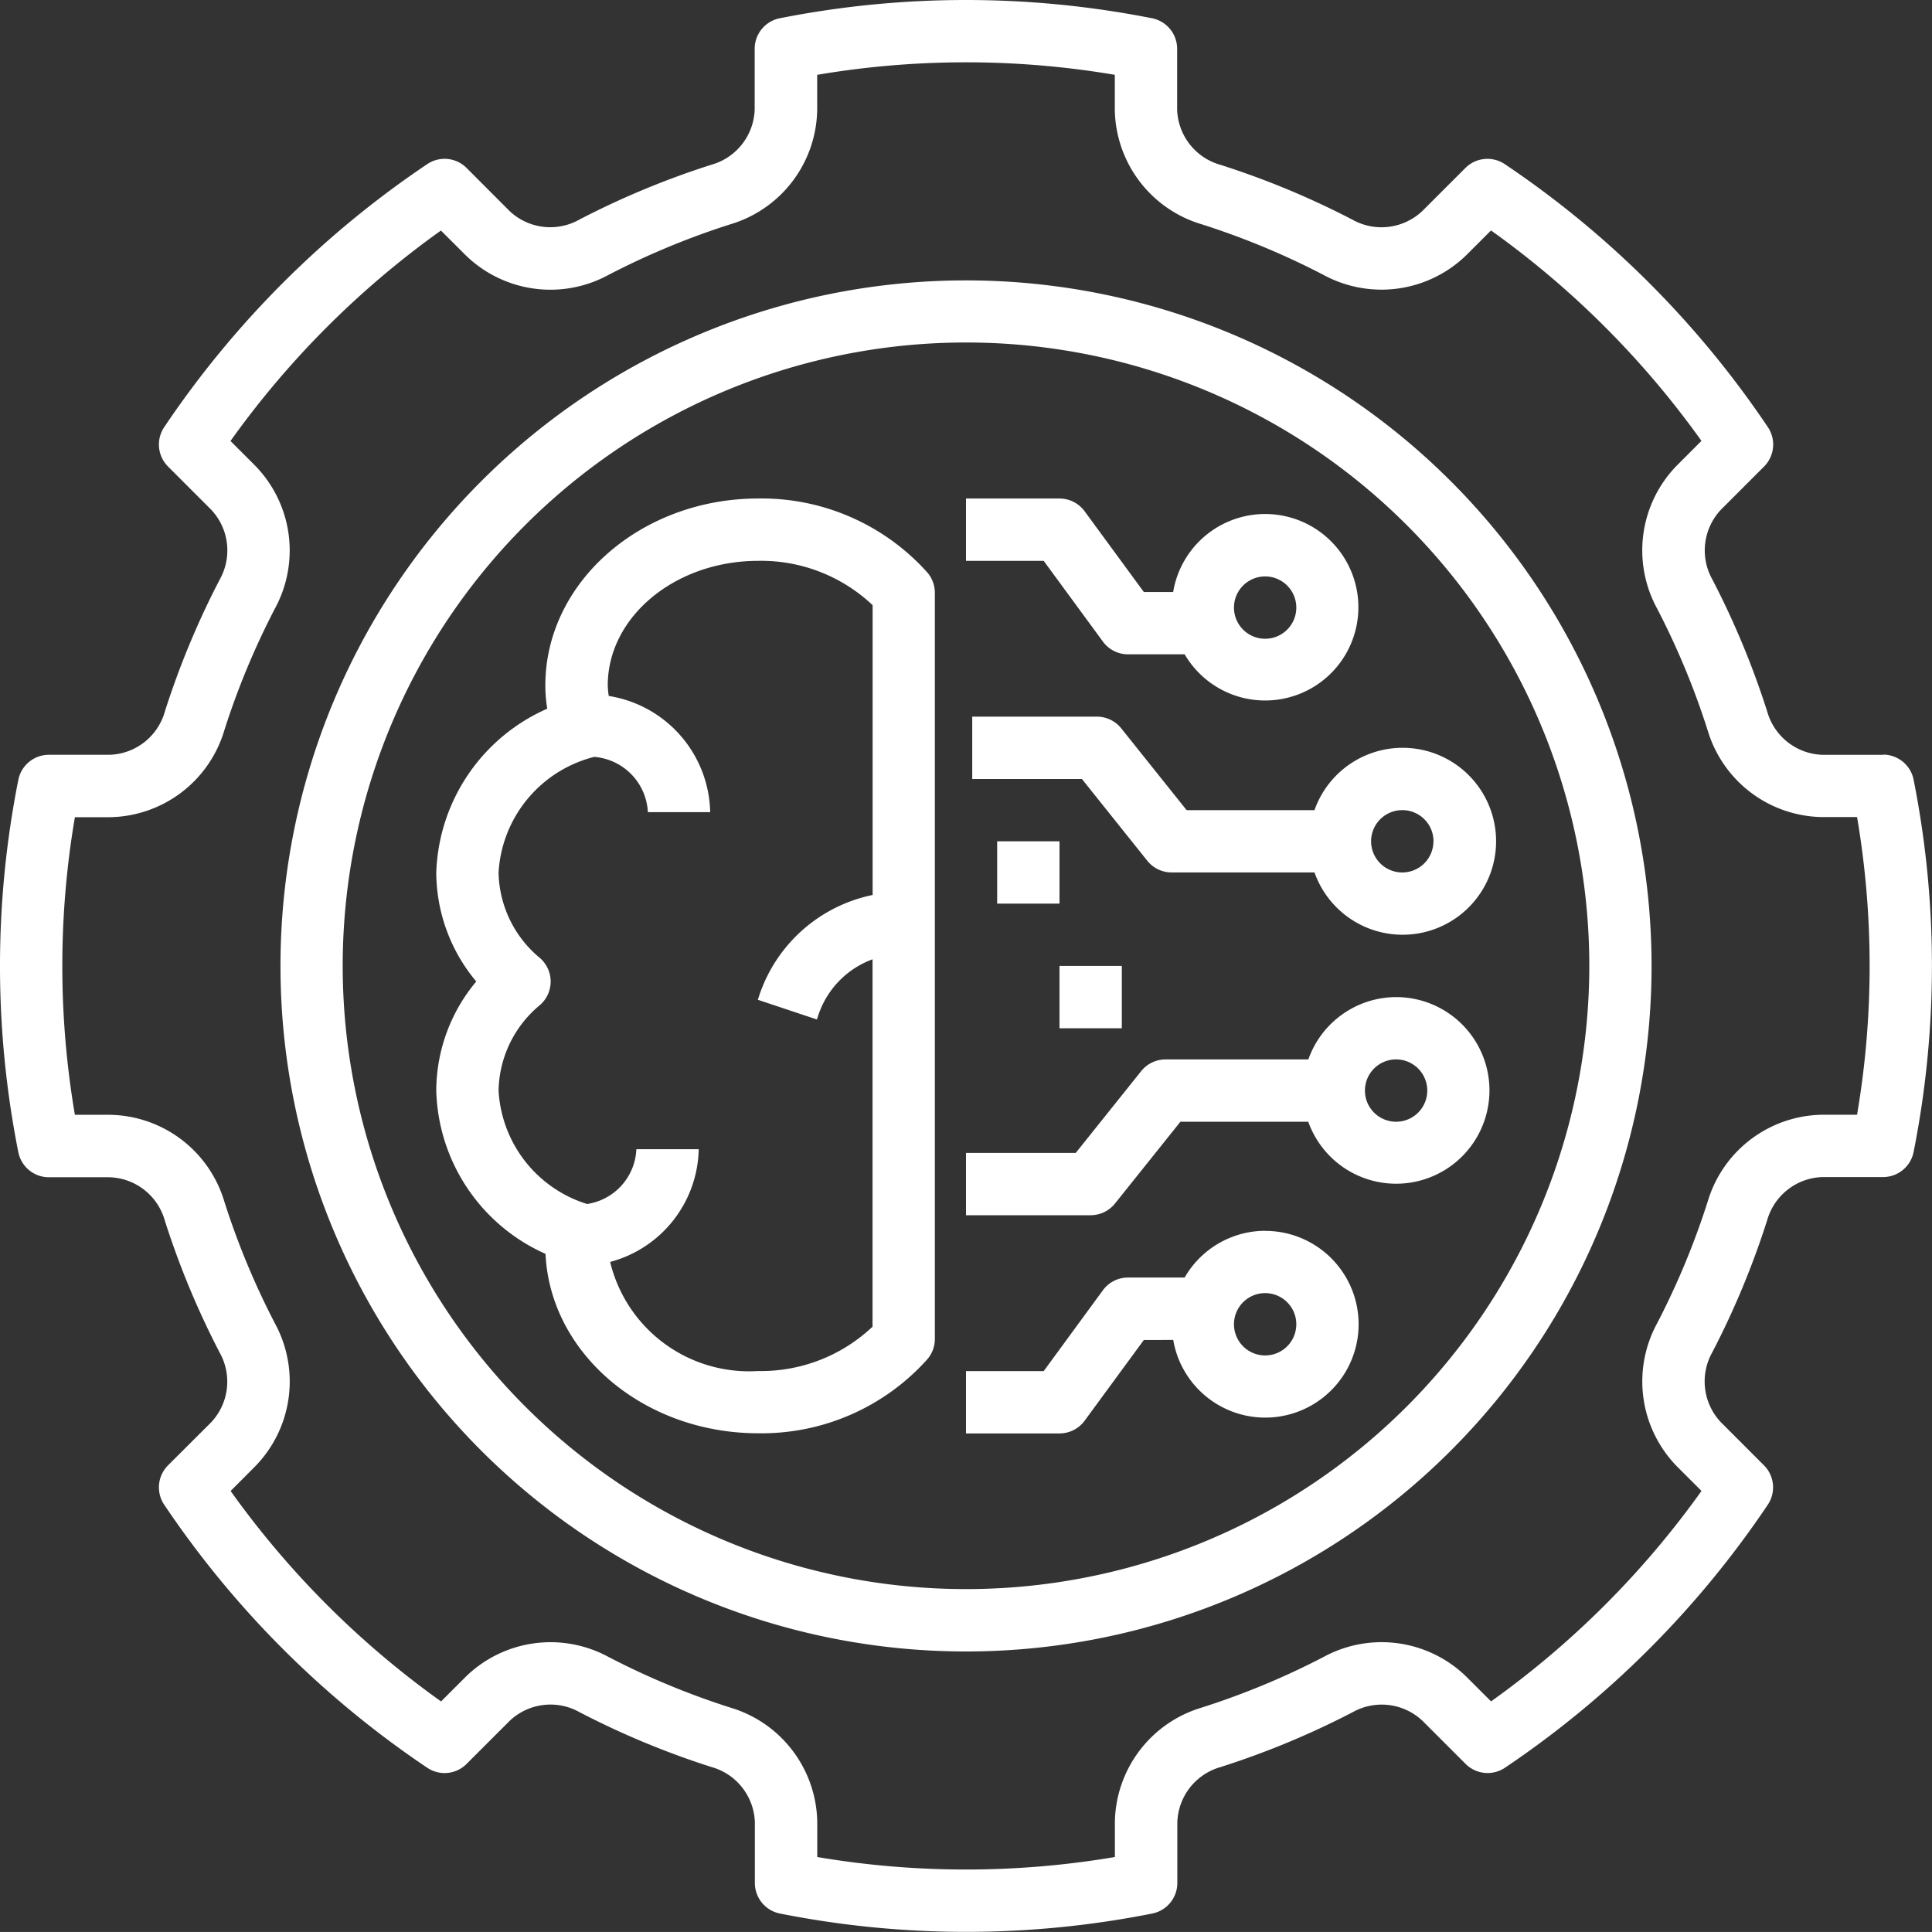
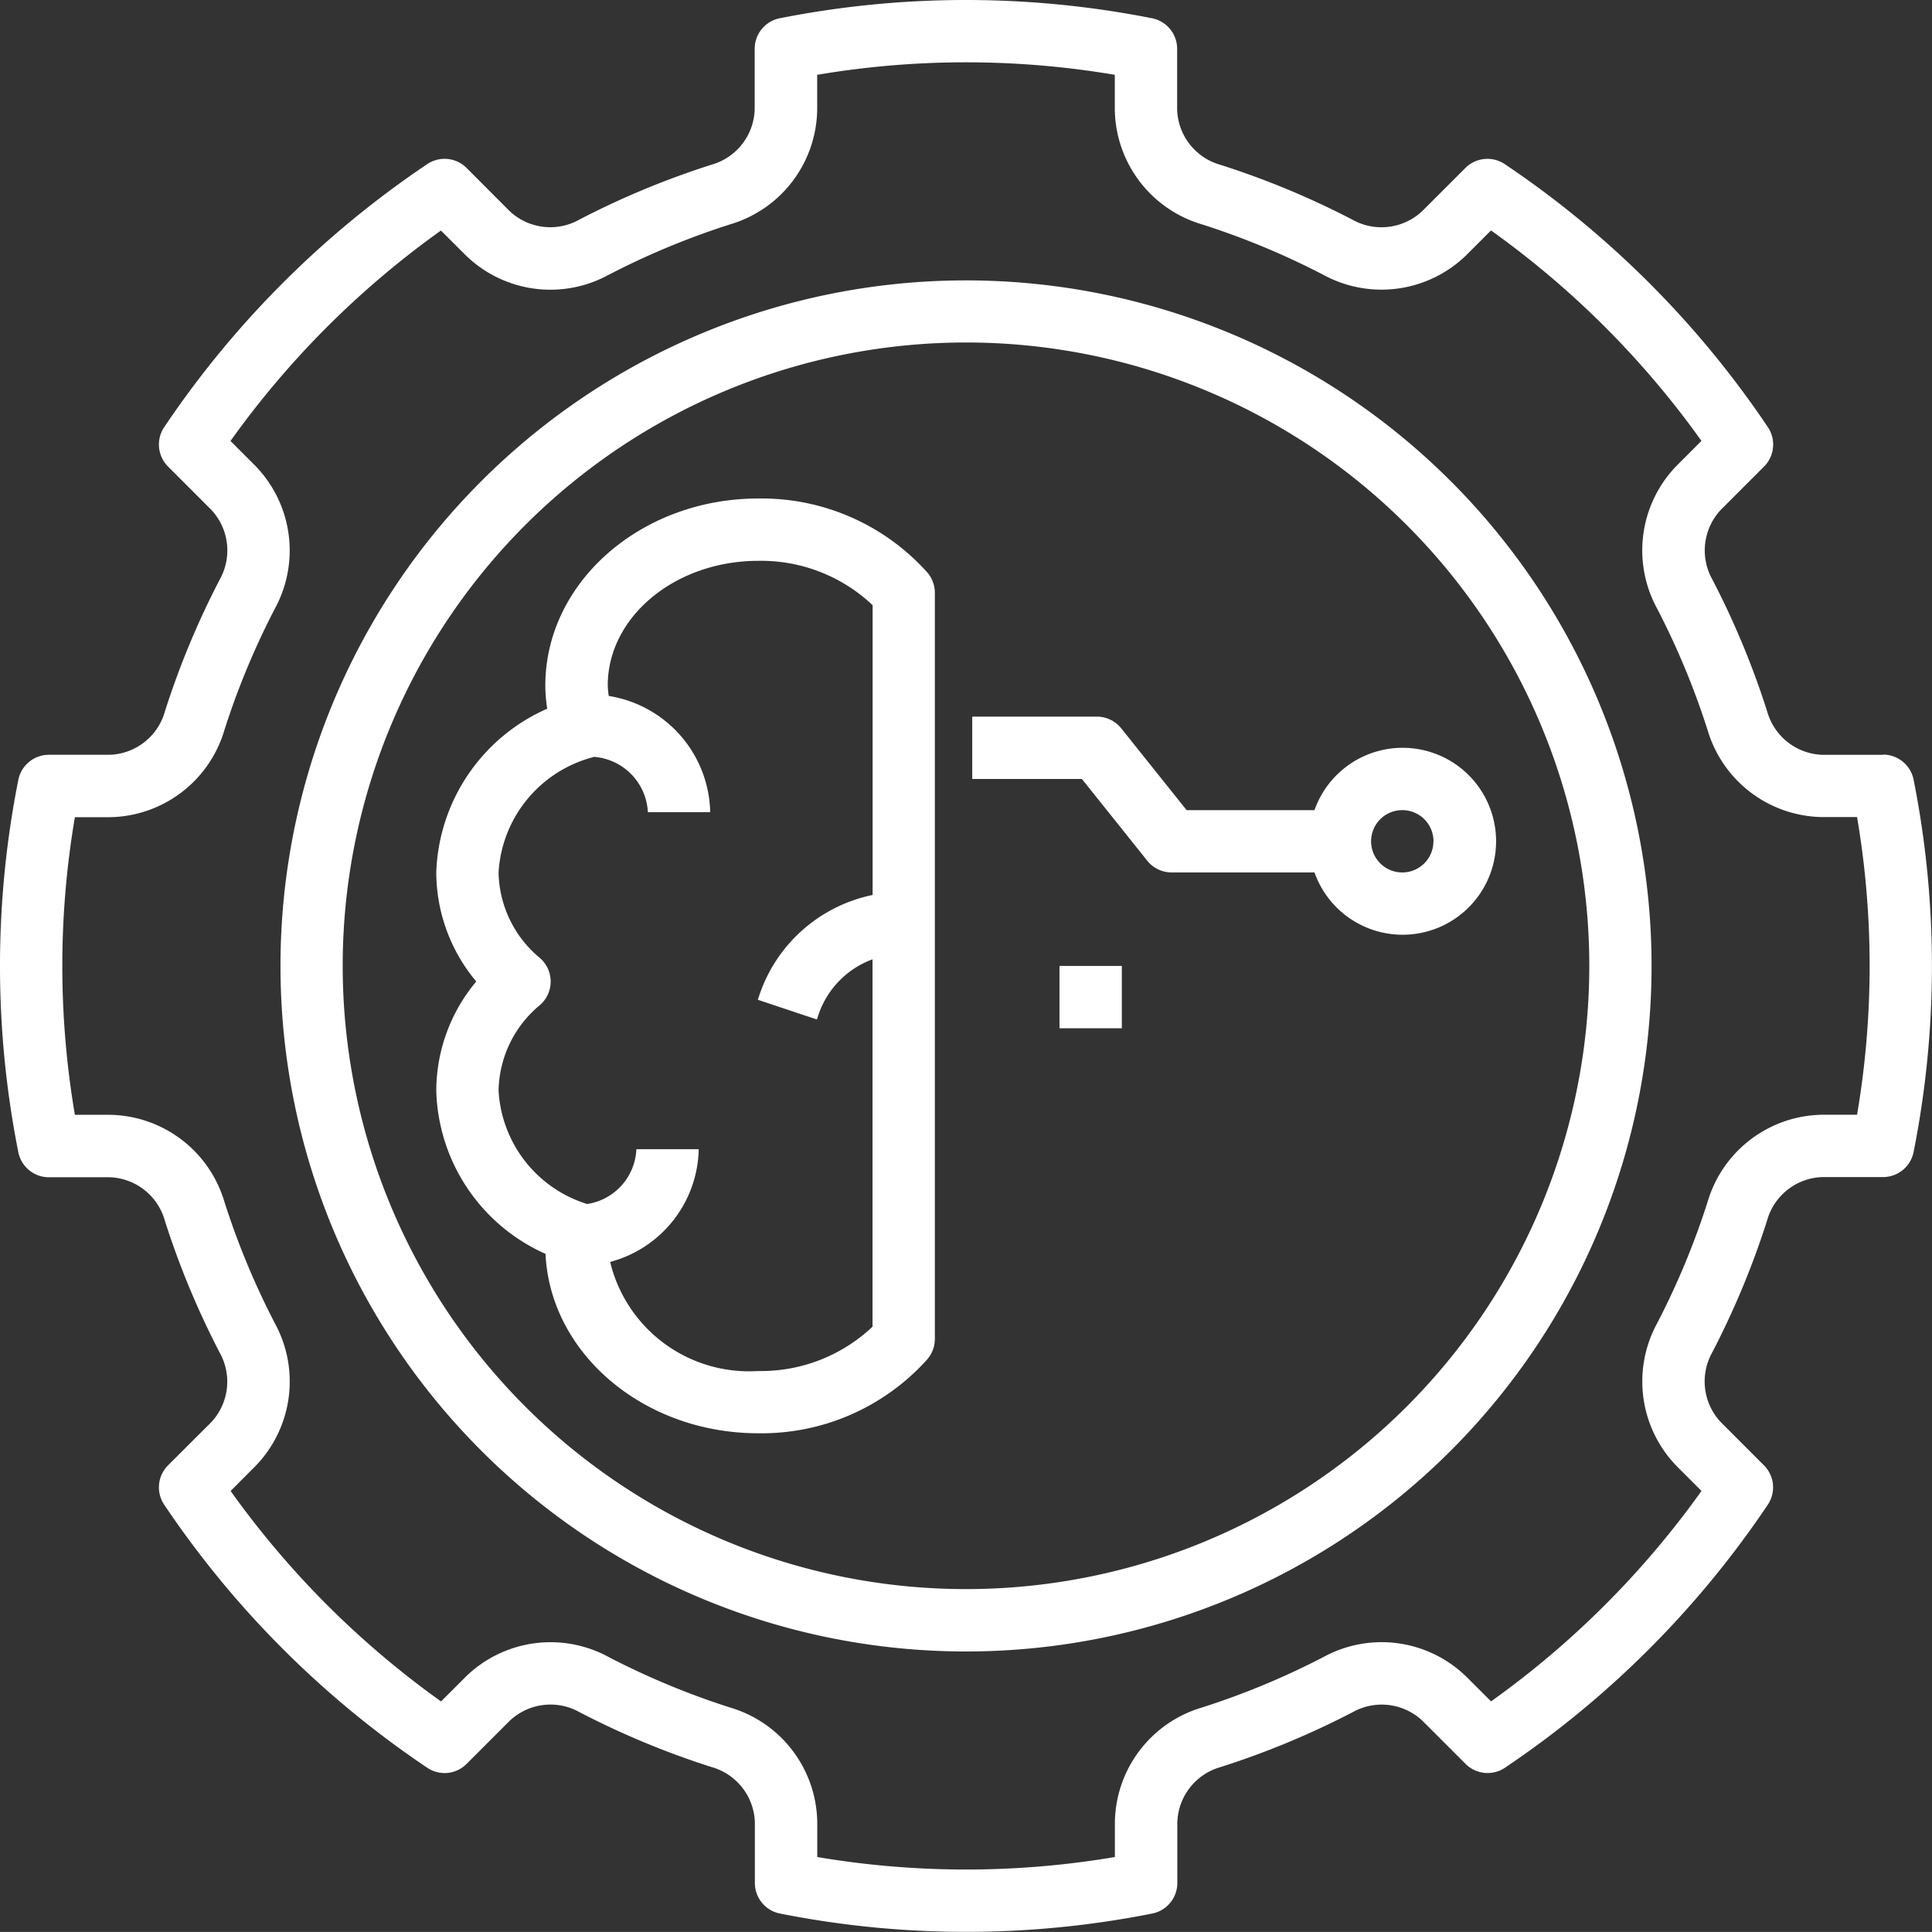
<svg xmlns="http://www.w3.org/2000/svg" width="84" height="83.997" viewBox="0 0 84 83.997">
  <rect x="0" y="0" width="84" height="83.997" fill="#333333" stroke="none" />
  <g id="AI_and_ML_Algorithms" data-name="AI and ML Algorithms" transform="translate(-1 -1.002)">
    <path id="Path_364084" data-name="Path 364084" d="M29,17c-5.1,0-9.258,3.646-9.258,8.129a6.285,6.285,0,0,0,.083,1.01A8.073,8.073,0,0,0,15,33.258,7.422,7.422,0,0,0,16.739,38,7.422,7.422,0,0,0,15,42.742a8,8,0,0,0,4.75,7.1c.2,4.33,4.271,7.8,9.25,7.8a9.671,9.671,0,0,0,7.346-3.212,1.356,1.356,0,0,0,.332-.889V21.1a1.356,1.356,0,0,0-.332-.889A9.671,9.671,0,0,0,29,17Zm0,37.935a6.21,6.21,0,0,1-6.44-4.743,5.18,5.18,0,0,0,3.851-4.9H23.7a2.518,2.518,0,0,1-2.141,2.382,5.478,5.478,0,0,1-3.85-4.93,4.938,4.938,0,0,1,1.8-3.721,1.355,1.355,0,0,0,0-2.043,4.938,4.938,0,0,1-1.8-3.721,5.513,5.513,0,0,1,4.139-5.02l.011-.006A2.538,2.538,0,0,1,24.2,30.637h2.71A5.229,5.229,0,0,0,22.5,25.585a3.605,3.605,0,0,1-.044-.456c0-2.989,2.937-5.419,6.548-5.419a7.056,7.056,0,0,1,4.968,1.928v12.6A6.6,6.6,0,0,0,29.045,38.6l-.065.194,2.569.857.065-.194a3.9,3.9,0,0,1,2.354-2.422V53.008A7.056,7.056,0,0,1,29,54.936Z" transform="translate(4.968 5.676)" fill="#fff" />
-     <path id="Path_364085" data-name="Path 364085" d="M37.953,23.221a1.356,1.356,0,0,0,1.093.553h2.461a4.054,4.054,0,1,0-.5-2.71H39.732l-2.575-3.511A1.356,1.356,0,0,0,36.065,17H32v2.71h3.378Zm7.053-2.834a1.355,1.355,0,1,1-1.355,1.355,1.355,1.355,0,0,1,1.355-1.355Z" transform="translate(11 5.677)" fill="#fff" />
    <path id="Path_364086" data-name="Path 364086" d="M47.082,28.065H41.521l-2.843-3.556A1.357,1.357,0,0,0,37.62,24H32.2v2.71h4.768l2.843,3.556a1.357,1.357,0,0,0,1.058.508h6.212a4.064,4.064,0,1,0,0-2.71Zm5.17,1.355A1.355,1.355,0,1,1,50.9,28.065a1.355,1.355,0,0,1,1.355,1.355Z" transform="translate(11.071 8.16)" fill="#fff" />
-     <path id="Path_364087" data-name="Path 364087" d="M45.006,40.5a4.051,4.051,0,0,0-3.5,2.032H39.045a1.356,1.356,0,0,0-1.093.553L35.378,46.6H32v2.71h4.065a1.356,1.356,0,0,0,1.093-.553l2.575-3.511H41.01a4.059,4.059,0,1,0,4-4.742Zm0,5.419a1.355,1.355,0,1,1,1.355-1.355A1.355,1.355,0,0,1,45.006,45.919Z" transform="translate(11 14.015)" fill="#fff" />
-     <path id="Path_364088" data-name="Path 364088" d="M50.7,33a4.058,4.058,0,0,0-3.815,2.71h-6.21a1.357,1.357,0,0,0-1.058.508l-2.845,3.556H32v2.71h5.419a1.357,1.357,0,0,0,1.058-.508l2.845-3.556h5.559A4.057,4.057,0,1,0,50.7,33Zm0,5.419a1.355,1.355,0,1,1,1.355-1.355A1.355,1.355,0,0,1,50.7,38.419Z" transform="translate(11 11.354)" fill="#fff" />
    <path id="Path_364089" data-name="Path 364089" d="M82.875,33.82H80.236a2.581,2.581,0,0,1-2.4-1.88,36.378,36.378,0,0,0-2.384-5.74,2.582,2.582,0,0,1,.37-3.036l1.876-1.877a1.355,1.355,0,0,0,.165-1.715A41.963,41.963,0,0,0,66.428,8.14a1.355,1.355,0,0,0-1.715.165l-1.877,1.876a2.585,2.585,0,0,1-3.035.372A36.325,36.325,0,0,0,54.06,8.168a2.581,2.581,0,0,1-1.88-2.4V3.124a1.355,1.355,0,0,0-1.1-1.33,41.661,41.661,0,0,0-16.168,0,1.355,1.355,0,0,0-1.1,1.33v2.64a2.581,2.581,0,0,1-1.88,2.4,36.378,36.378,0,0,0-5.74,2.384,2.576,2.576,0,0,1-3.036-.37L21.287,8.305a1.352,1.352,0,0,0-1.715-.165A41.964,41.964,0,0,0,8.141,19.571a1.355,1.355,0,0,0,.165,1.715l1.876,1.877a2.583,2.583,0,0,1,.372,3.035,36.326,36.326,0,0,0-2.386,5.741,2.581,2.581,0,0,1-2.4,1.88H3.125a1.355,1.355,0,0,0-1.33,1.1,41.491,41.491,0,0,0,0,16.168,1.355,1.355,0,0,0,1.33,1.1h2.64a2.581,2.581,0,0,1,2.4,1.88,36.378,36.378,0,0,0,2.384,5.74,2.582,2.582,0,0,1-.37,3.036L8.306,64.712a1.355,1.355,0,0,0-.165,1.715A41.964,41.964,0,0,0,19.572,77.858a1.348,1.348,0,0,0,1.715-.165l1.877-1.876a2.58,2.58,0,0,1,3.035-.372,36.326,36.326,0,0,0,5.741,2.386,2.581,2.581,0,0,1,1.88,2.4v2.64a1.355,1.355,0,0,0,1.1,1.33,41.491,41.491,0,0,0,16.168,0,1.355,1.355,0,0,0,1.1-1.33v-2.64a2.581,2.581,0,0,1,1.88-2.4,36.379,36.379,0,0,0,5.74-2.384,2.583,2.583,0,0,1,3.036.37l1.877,1.876a1.353,1.353,0,0,0,1.715.165A41.963,41.963,0,0,0,77.859,66.427a1.355,1.355,0,0,0-.165-1.715l-1.876-1.877a2.583,2.583,0,0,1-.372-3.035,36.325,36.325,0,0,0,2.386-5.741,2.581,2.581,0,0,1,2.4-1.88h2.64a1.355,1.355,0,0,0,1.33-1.1,41.491,41.491,0,0,0,0-16.168,1.355,1.355,0,0,0-1.33-1.1ZM81.744,49.469H80.236a5.279,5.279,0,0,0-4.987,3.769,33.549,33.549,0,0,1-2.207,5.311,5.281,5.281,0,0,0,.86,6.2l1.076,1.077a39.2,39.2,0,0,1-9.149,9.149L64.752,73.9a5.272,5.272,0,0,0-6.2-.859,33.6,33.6,0,0,1-5.31,2.206,5.279,5.279,0,0,0-3.769,4.987v1.508a38.76,38.76,0,0,1-12.94,0V80.235a5.279,5.279,0,0,0-3.769-4.987,33.549,33.549,0,0,1-5.311-2.207,5.276,5.276,0,0,0-6.2.86l-1.077,1.076a39.2,39.2,0,0,1-9.149-9.149L12.1,64.751a5.28,5.28,0,0,0,.859-6.2,33.6,33.6,0,0,1-2.206-5.31,5.279,5.279,0,0,0-4.987-3.769H4.256a38.576,38.576,0,0,1,0-12.94H5.764a5.279,5.279,0,0,0,4.987-3.769,33.548,33.548,0,0,1,2.207-5.311,5.281,5.281,0,0,0-.86-6.2l-1.076-1.077a39.2,39.2,0,0,1,9.149-9.149L21.248,12.1a5.276,5.276,0,0,0,6.2.859,33.6,33.6,0,0,1,5.31-2.206A5.279,5.279,0,0,0,36.53,5.764V4.255a38.76,38.76,0,0,1,12.94,0V5.764a5.279,5.279,0,0,0,3.769,4.987,33.548,33.548,0,0,1,5.311,2.207,5.283,5.283,0,0,0,6.2-.86l1.077-1.076a39.2,39.2,0,0,1,9.149,9.149L73.9,21.248a5.28,5.28,0,0,0-.859,6.2,33.6,33.6,0,0,1,2.206,5.31,5.279,5.279,0,0,0,4.987,3.769h1.508a38.576,38.576,0,0,1,0,12.94Z" fill="#fff" />
    <path id="Path_364090" data-name="Path 364090" d="M39.806,10A29.806,29.806,0,1,0,69.613,39.806,29.806,29.806,0,0,0,39.806,10Zm0,56.9a27.1,27.1,0,1,1,27.1-27.1,27.1,27.1,0,0,1-27.1,27.1Z" transform="translate(3.194 3.193)" fill="#fff" />
-     <rect id="Rectangle_9377" data-name="Rectangle 9377" width="2.71" height="2.71" transform="translate(44.355 37.58)" fill="#fff" />
    <rect id="Rectangle_9378" data-name="Rectangle 9378" width="2.71" height="2.71" transform="translate(47.065 42.999)" fill="#fff" />
  </g>
</svg>